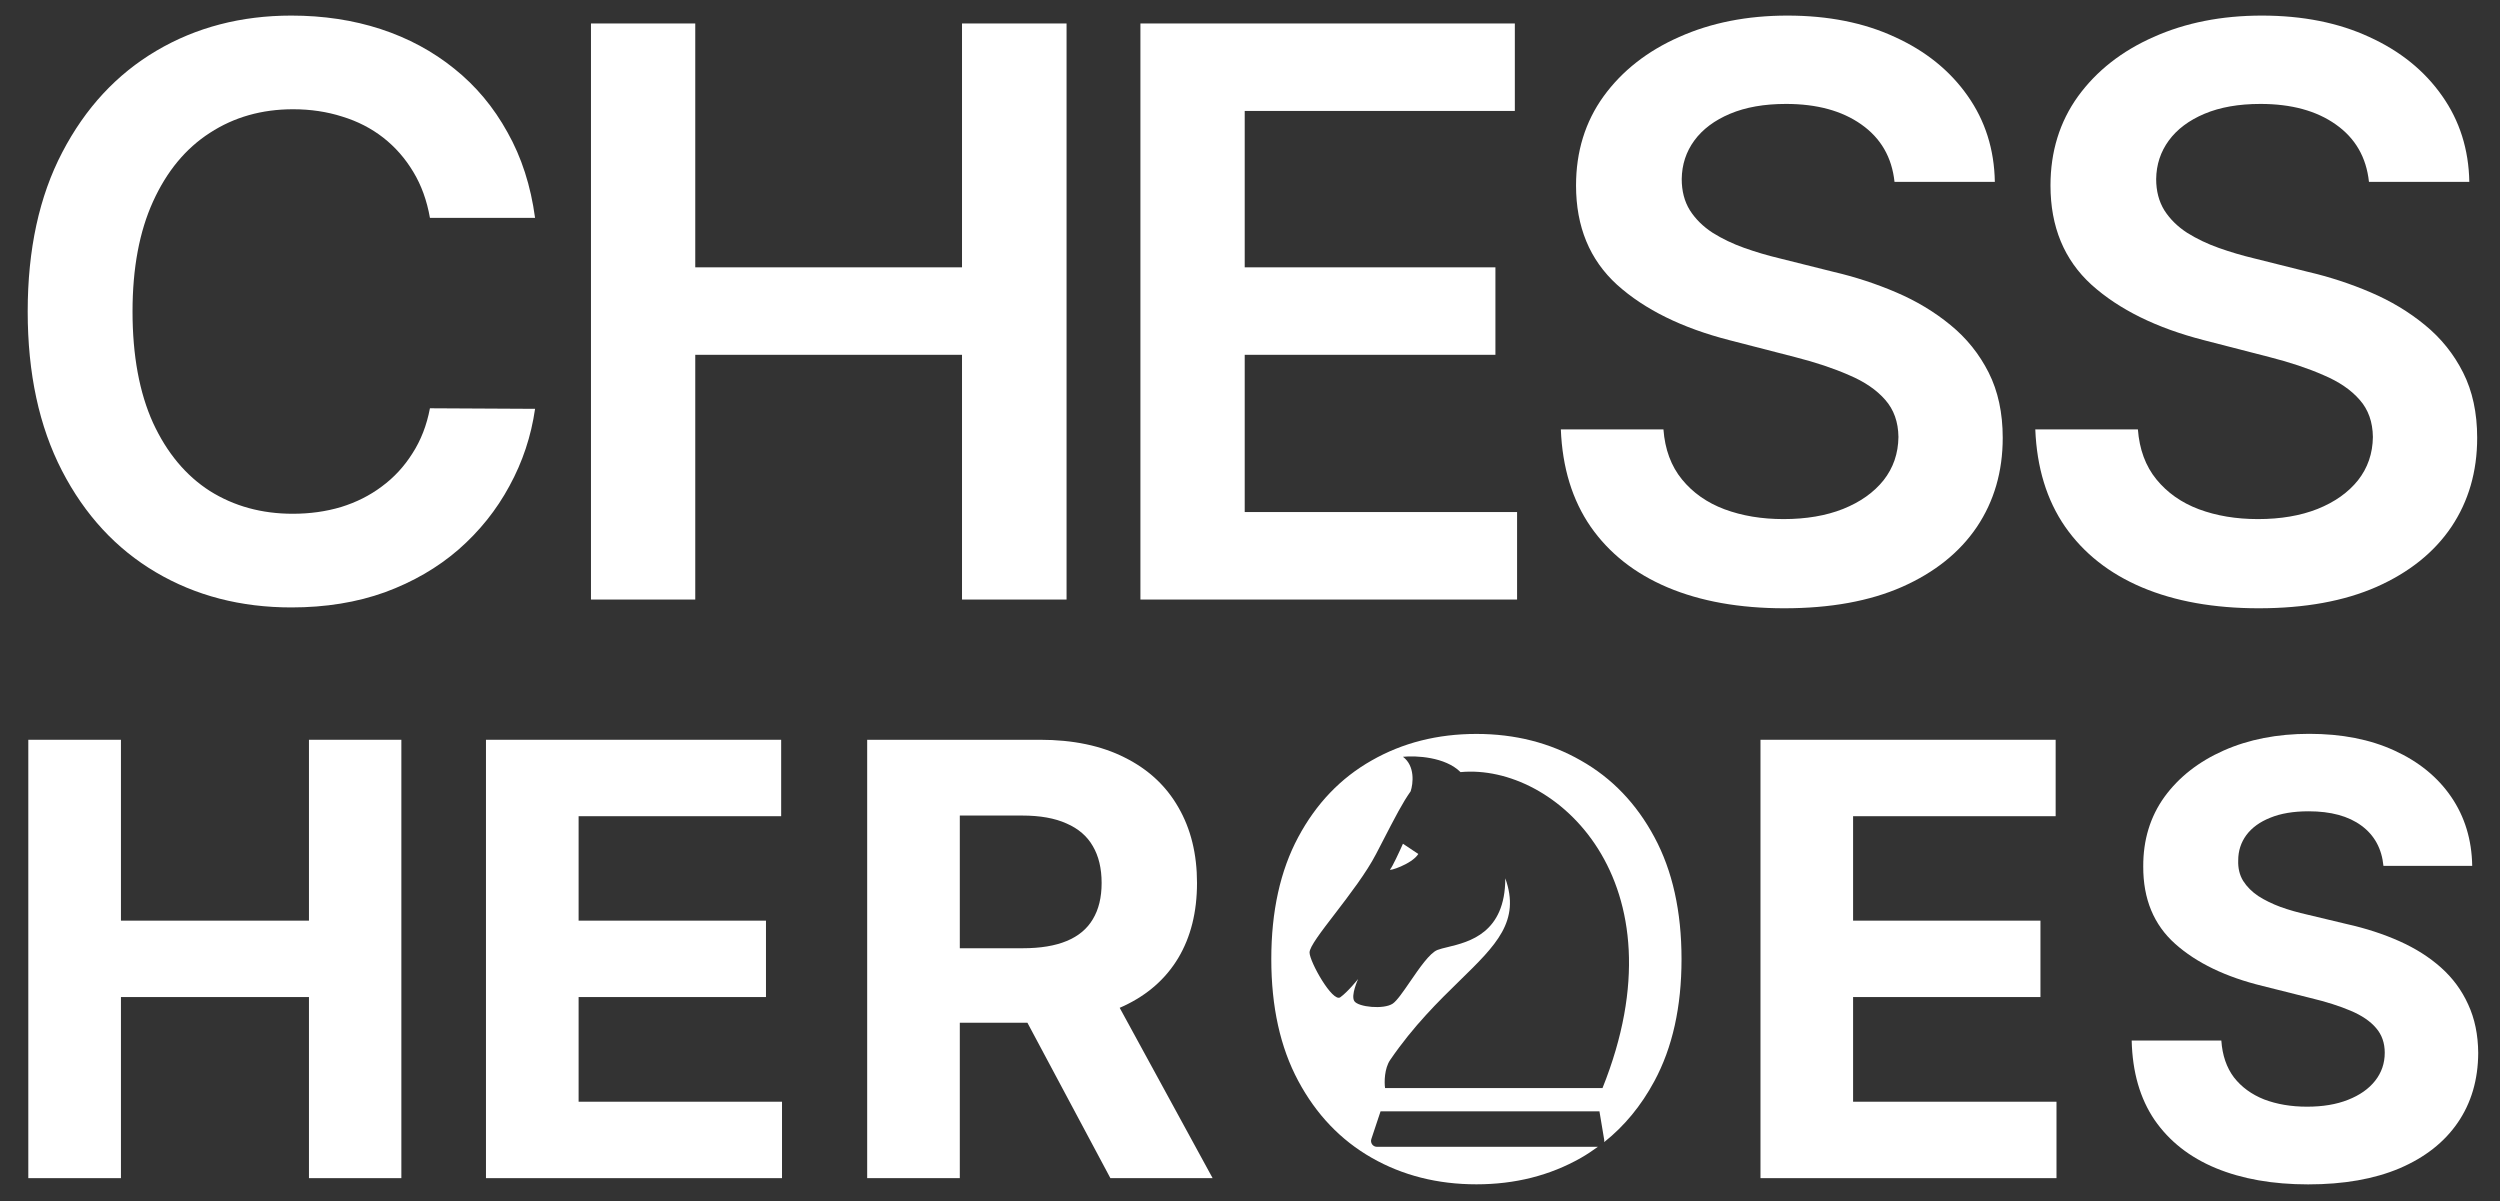
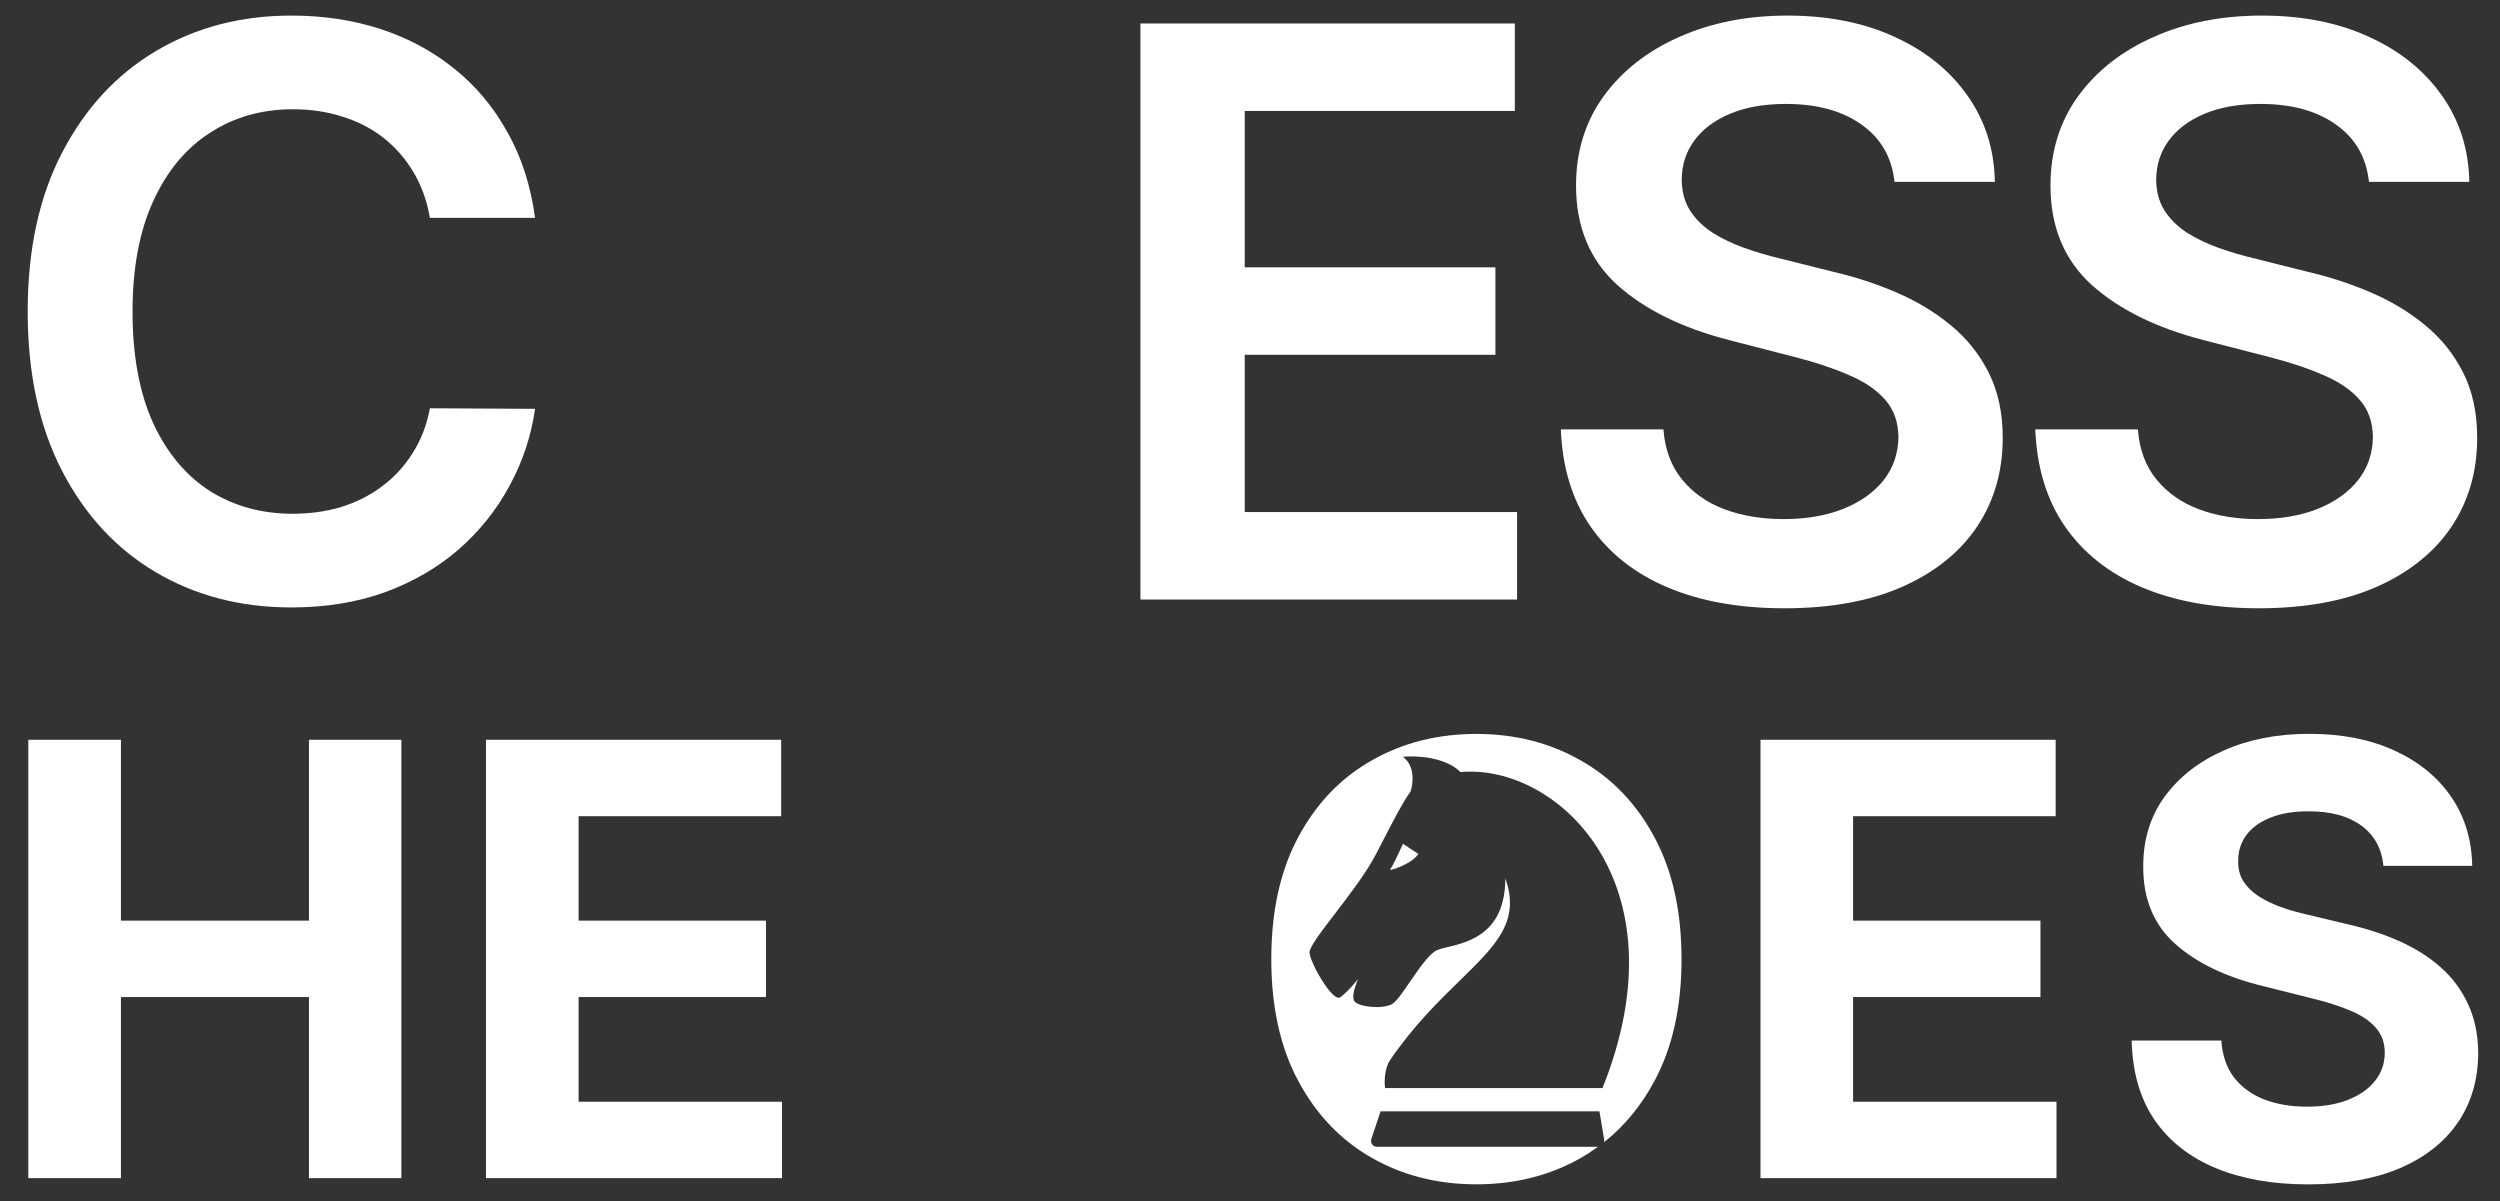
<svg xmlns="http://www.w3.org/2000/svg" width="77" height="37" viewBox="0 0 77 37" fill="none">
  <rect x="0" y="0" width="77" height="37" fill="#333333" stroke="none" />
  <path d="M72.964 5.601C72.883 4.844 72.543 4.255 71.942 3.833C71.348 3.412 70.574 3.201 69.622 3.201C68.953 3.201 68.378 3.302 67.899 3.504C67.42 3.706 67.054 3.981 66.8 4.327C66.546 4.674 66.416 5.069 66.41 5.514C66.41 5.884 66.494 6.204 66.661 6.476C66.834 6.747 67.068 6.978 67.362 7.169C67.657 7.354 67.983 7.51 68.341 7.637C68.699 7.764 69.059 7.87 69.423 7.957L71.085 8.373C71.755 8.529 72.398 8.74 73.016 9.005C73.639 9.271 74.196 9.606 74.687 10.01C75.183 10.415 75.576 10.903 75.864 11.475C76.153 12.046 76.297 12.716 76.297 13.485C76.297 14.524 76.032 15.44 75.501 16.231C74.97 17.016 74.202 17.631 73.198 18.076C72.199 18.515 70.99 18.735 69.57 18.735C68.191 18.735 66.993 18.521 65.977 18.093C64.967 17.666 64.177 17.042 63.605 16.222C63.039 15.402 62.734 14.403 62.687 13.225H65.847C65.894 13.843 66.084 14.357 66.419 14.767C66.754 15.177 67.189 15.483 67.726 15.685C68.269 15.887 68.875 15.988 69.544 15.988C70.243 15.988 70.854 15.884 71.38 15.676C71.911 15.463 72.326 15.168 72.626 14.793C72.926 14.412 73.079 13.967 73.085 13.459C73.079 12.996 72.944 12.615 72.678 12.315C72.413 12.009 72.04 11.755 71.561 11.553C71.088 11.345 70.534 11.16 69.899 10.998L67.882 10.478C66.422 10.103 65.267 9.534 64.419 8.771C63.576 8.003 63.155 6.984 63.155 5.713C63.155 4.668 63.438 3.752 64.003 2.967C64.575 2.181 65.351 1.572 66.332 1.139C67.313 0.7 68.424 0.48 69.665 0.48C70.924 0.48 72.026 0.7 72.973 1.139C73.925 1.572 74.672 2.176 75.215 2.95C75.757 3.718 76.037 4.601 76.055 5.601H72.964Z" fill="white" />
  <path d="M58.351 5.601C58.27 4.844 57.929 4.255 57.329 3.833C56.734 3.412 55.961 3.201 55.009 3.201C54.339 3.201 53.765 3.302 53.286 3.504C52.807 3.706 52.44 3.981 52.186 4.327C51.932 4.674 51.803 5.069 51.797 5.514C51.797 5.884 51.88 6.204 52.048 6.476C52.221 6.747 52.455 6.978 52.749 7.169C53.044 7.354 53.37 7.51 53.727 7.637C54.085 7.764 54.446 7.87 54.81 7.957L56.472 8.373C57.141 8.529 57.785 8.74 58.403 9.005C59.026 9.271 59.583 9.606 60.074 10.01C60.57 10.415 60.962 10.903 61.251 11.475C61.539 12.046 61.684 12.716 61.684 13.485C61.684 14.524 61.418 15.44 60.887 16.231C60.356 17.016 59.589 17.631 58.584 18.076C57.586 18.515 56.377 18.735 54.957 18.735C53.577 18.735 52.38 18.521 51.364 18.093C50.354 17.666 49.563 17.042 48.992 16.222C48.426 15.402 48.12 14.403 48.074 13.225H51.234C51.28 13.843 51.471 14.357 51.806 14.767C52.14 15.177 52.576 15.483 53.113 15.685C53.655 15.887 54.261 15.988 54.931 15.988C55.629 15.988 56.241 15.884 56.766 15.676C57.297 15.463 57.713 15.168 58.013 14.793C58.313 14.412 58.466 13.967 58.472 13.459C58.466 12.996 58.33 12.615 58.065 12.315C57.799 12.009 57.427 11.755 56.948 11.553C56.475 11.345 55.921 11.16 55.286 10.998L53.269 10.478C51.808 10.103 50.654 9.534 49.806 8.771C48.963 8.003 48.542 6.984 48.542 5.713C48.542 4.668 48.824 3.752 49.39 2.967C49.961 2.181 50.738 1.572 51.719 1.139C52.7 0.7 53.811 0.48 55.052 0.48C56.31 0.48 57.413 0.7 58.359 1.139C59.312 1.572 60.059 2.176 60.602 2.95C61.144 3.718 61.424 4.601 61.441 5.601H58.351Z" fill="white" />
  <path d="M35.125 18.466V0.723H46.657V3.417H38.337V8.234H46.059V10.928H38.337V15.771H46.726V18.466H35.125Z" fill="white" />
-   <path d="M18.202 18.466V0.723H21.414V8.234H29.63V0.723H32.85V18.466H29.63V10.928H21.414V18.466H18.202Z" fill="white" />
  <path d="M16.48 6.71H13.242C13.149 6.178 12.979 5.707 12.731 5.297C12.483 4.882 12.174 4.529 11.805 4.24C11.435 3.952 11.014 3.735 10.541 3.591C10.073 3.441 9.568 3.365 9.026 3.365C8.062 3.365 7.208 3.608 6.463 4.093C5.718 4.573 5.136 5.277 4.714 6.207C4.293 7.131 4.082 8.26 4.082 9.595C4.082 10.952 4.293 12.095 4.714 13.025C5.141 13.949 5.724 14.648 6.463 15.122C7.208 15.59 8.059 15.824 9.017 15.824C9.548 15.824 10.044 15.754 10.506 15.616C10.974 15.471 11.392 15.261 11.761 14.983C12.137 14.706 12.451 14.365 12.705 13.961C12.965 13.557 13.144 13.095 13.242 12.575L16.48 12.592C16.359 13.435 16.096 14.227 15.692 14.966C15.294 15.705 14.771 16.358 14.125 16.924C13.479 17.484 12.722 17.923 11.857 18.241C10.991 18.553 10.03 18.709 8.974 18.709C7.415 18.709 6.024 18.348 4.801 17.626C3.577 16.904 2.613 15.861 1.909 14.498C1.205 13.135 0.853 11.501 0.853 9.595C0.853 7.683 1.208 6.048 1.918 4.691C2.628 3.328 3.594 2.285 4.818 1.563C6.042 0.841 7.427 0.48 8.974 0.48C9.961 0.48 10.878 0.619 11.727 0.896C12.575 1.174 13.331 1.581 13.995 2.118C14.659 2.649 15.204 3.302 15.631 4.076C16.064 4.844 16.347 5.722 16.48 6.71Z" fill="white" />
  <path d="M73.41 26.669C73.358 26.137 73.132 25.724 72.732 25.43C72.332 25.135 71.79 24.988 71.105 24.988C70.639 24.988 70.246 25.054 69.925 25.186C69.605 25.313 69.359 25.491 69.188 25.72C69.021 25.948 68.937 26.208 68.937 26.498C68.928 26.739 68.979 26.951 69.089 27.131C69.203 27.311 69.359 27.467 69.556 27.599C69.754 27.726 69.983 27.838 70.242 27.935C70.501 28.027 70.778 28.106 71.072 28.172L72.284 28.462C72.873 28.594 73.413 28.77 73.905 28.99C74.397 29.21 74.823 29.48 75.183 29.801C75.543 30.122 75.822 30.5 76.019 30.935C76.221 31.37 76.325 31.869 76.329 32.431C76.325 33.257 76.114 33.974 75.697 34.58C75.284 35.182 74.686 35.651 73.905 35.985C73.127 36.314 72.189 36.479 71.091 36.479C70.002 36.479 69.054 36.312 68.246 35.978C67.442 35.644 66.814 35.15 66.361 34.495C65.913 33.835 65.678 33.02 65.656 32.049H68.417C68.448 32.502 68.577 32.879 68.805 33.183C69.038 33.482 69.348 33.708 69.734 33.862C70.125 34.011 70.567 34.086 71.059 34.086C71.542 34.086 71.961 34.016 72.317 33.875C72.677 33.734 72.956 33.539 73.154 33.288C73.351 33.038 73.45 32.75 73.45 32.425C73.45 32.121 73.36 31.866 73.18 31.66C73.004 31.453 72.745 31.277 72.403 31.132C72.064 30.987 71.649 30.855 71.157 30.737L69.688 30.368C68.551 30.091 67.653 29.658 66.994 29.069C66.335 28.48 66.008 27.687 66.012 26.689C66.008 25.872 66.225 25.157 66.664 24.546C67.108 23.936 67.716 23.459 68.489 23.116C69.262 22.773 70.141 22.602 71.124 22.602C72.126 22.602 73 22.773 73.746 23.116C74.498 23.459 75.082 23.936 75.499 24.546C75.916 25.157 76.131 25.865 76.144 26.669H73.41Z" fill="white" />
  <path d="M54.223 36.287V22.785H63.314V25.139H57.075V28.356H62.846V30.709H57.075V33.933H63.34V36.287H54.223Z" fill="white" />
-   <path d="M26.709 36.287V22.785H32.032C33.051 22.785 33.921 22.968 34.641 23.332C35.366 23.693 35.917 24.205 36.295 24.868C36.677 25.528 36.868 26.303 36.868 27.196C36.868 28.092 36.675 28.863 36.288 29.51C35.902 30.151 35.342 30.644 34.608 30.986C33.879 31.329 32.996 31.501 31.96 31.501H28.396V29.206H31.499C32.043 29.206 32.496 29.132 32.856 28.982C33.216 28.833 33.484 28.609 33.66 28.31C33.84 28.011 33.93 27.64 33.93 27.196C33.93 26.747 33.84 26.369 33.66 26.062C33.484 25.754 33.214 25.521 32.849 25.363C32.489 25.2 32.035 25.119 31.486 25.119H29.562V36.287H26.709ZM33.996 30.142L37.349 36.287H34.2L30.919 30.142H33.996Z" fill="white" />
  <path d="M14.968 36.287V22.785H24.06V25.139H17.821V28.356H23.592V30.709H17.821V33.933H24.086V36.287H14.968Z" fill="white" />
  <path d="M0.872 36.287V22.785H3.725V28.356H9.516V22.785H12.362V36.287H9.516V30.709H3.725V36.287H0.872Z" fill="white" />
  <path d="M45.474 22.605C46.664 22.605 47.736 22.878 48.689 23.423C49.646 23.963 50.401 24.75 50.955 25.783C51.512 26.816 51.791 28.069 51.791 29.541C51.791 31.013 51.512 32.266 50.955 33.299C50.548 34.057 50.032 34.682 49.408 35.178C49.412 35.156 49.413 35.133 49.41 35.11L49.263 34.23H42.521L42.237 35.083C42.198 35.201 42.285 35.322 42.41 35.322H49.214C49.046 35.444 48.872 35.561 48.689 35.665C47.736 36.206 46.664 36.477 45.474 36.477C44.275 36.477 43.199 36.204 42.246 35.659C41.292 35.114 40.539 34.325 39.986 33.292C39.432 32.259 39.156 31.009 39.156 29.541C39.156 28.069 39.432 26.816 39.986 25.783C40.539 24.75 41.292 23.963 42.246 23.423C43.199 22.878 44.275 22.605 45.474 22.605ZM43.211 23.309C43.589 23.592 43.526 24.136 43.448 24.372C43.195 24.733 43.008 25.094 42.524 26.031C42.48 26.117 42.433 26.207 42.383 26.303C42.084 26.881 41.563 27.56 41.122 28.136C40.69 28.698 40.334 29.162 40.334 29.337C40.335 29.621 41.044 30.885 41.281 30.716C41.514 30.549 41.823 30.163 41.831 30.152C41.827 30.163 41.599 30.654 41.713 30.834C41.832 31.019 42.62 31.098 42.896 30.912C43.025 30.825 43.219 30.543 43.43 30.235C43.718 29.816 44.038 29.349 44.275 29.258C44.357 29.226 44.466 29.2 44.591 29.17C45.251 29.01 46.363 28.74 46.363 27.052C46.836 28.372 46.081 29.109 44.963 30.2C44.314 30.834 43.541 31.589 42.817 32.647C42.639 32.907 42.633 33.329 42.66 33.513H49.357C51.918 27.13 47.899 23.506 44.984 23.781C44.511 23.309 43.606 23.269 43.211 23.309ZM43.684 26.303C43.487 26.618 42.738 26.854 42.817 26.775C42.88 26.712 43.106 26.224 43.211 25.987L43.684 26.303Z" fill="white" />
</svg>